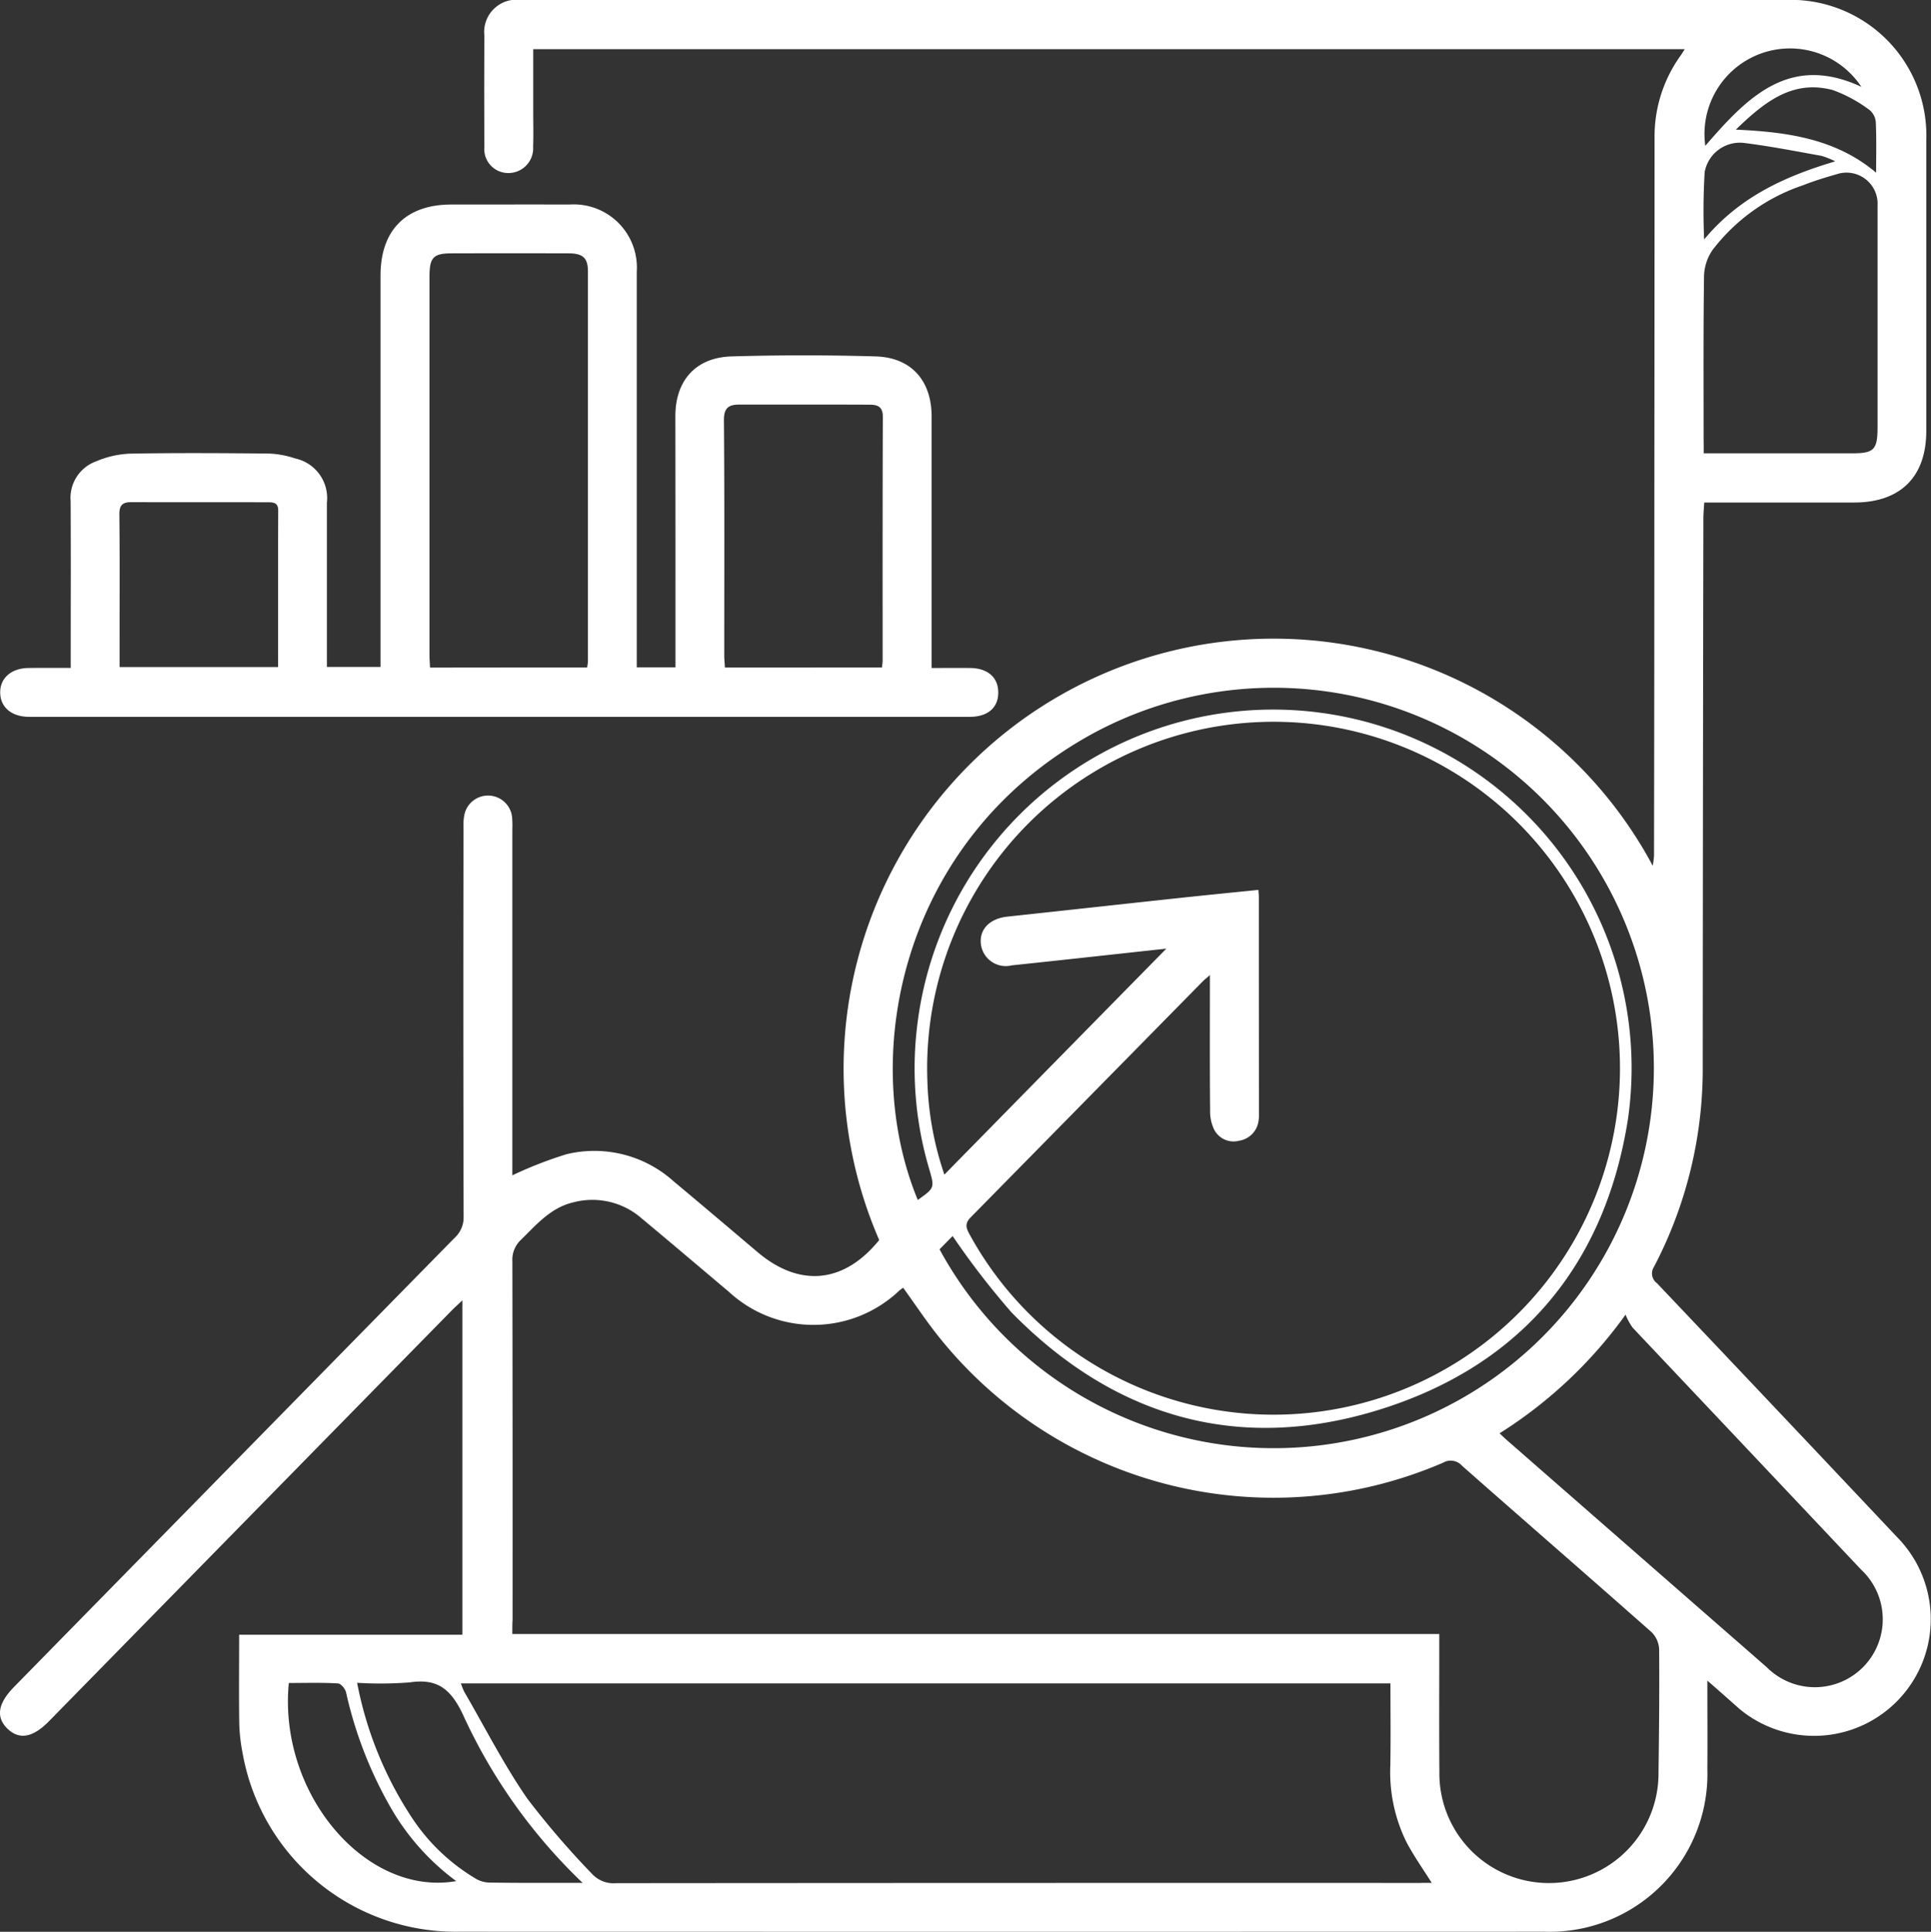
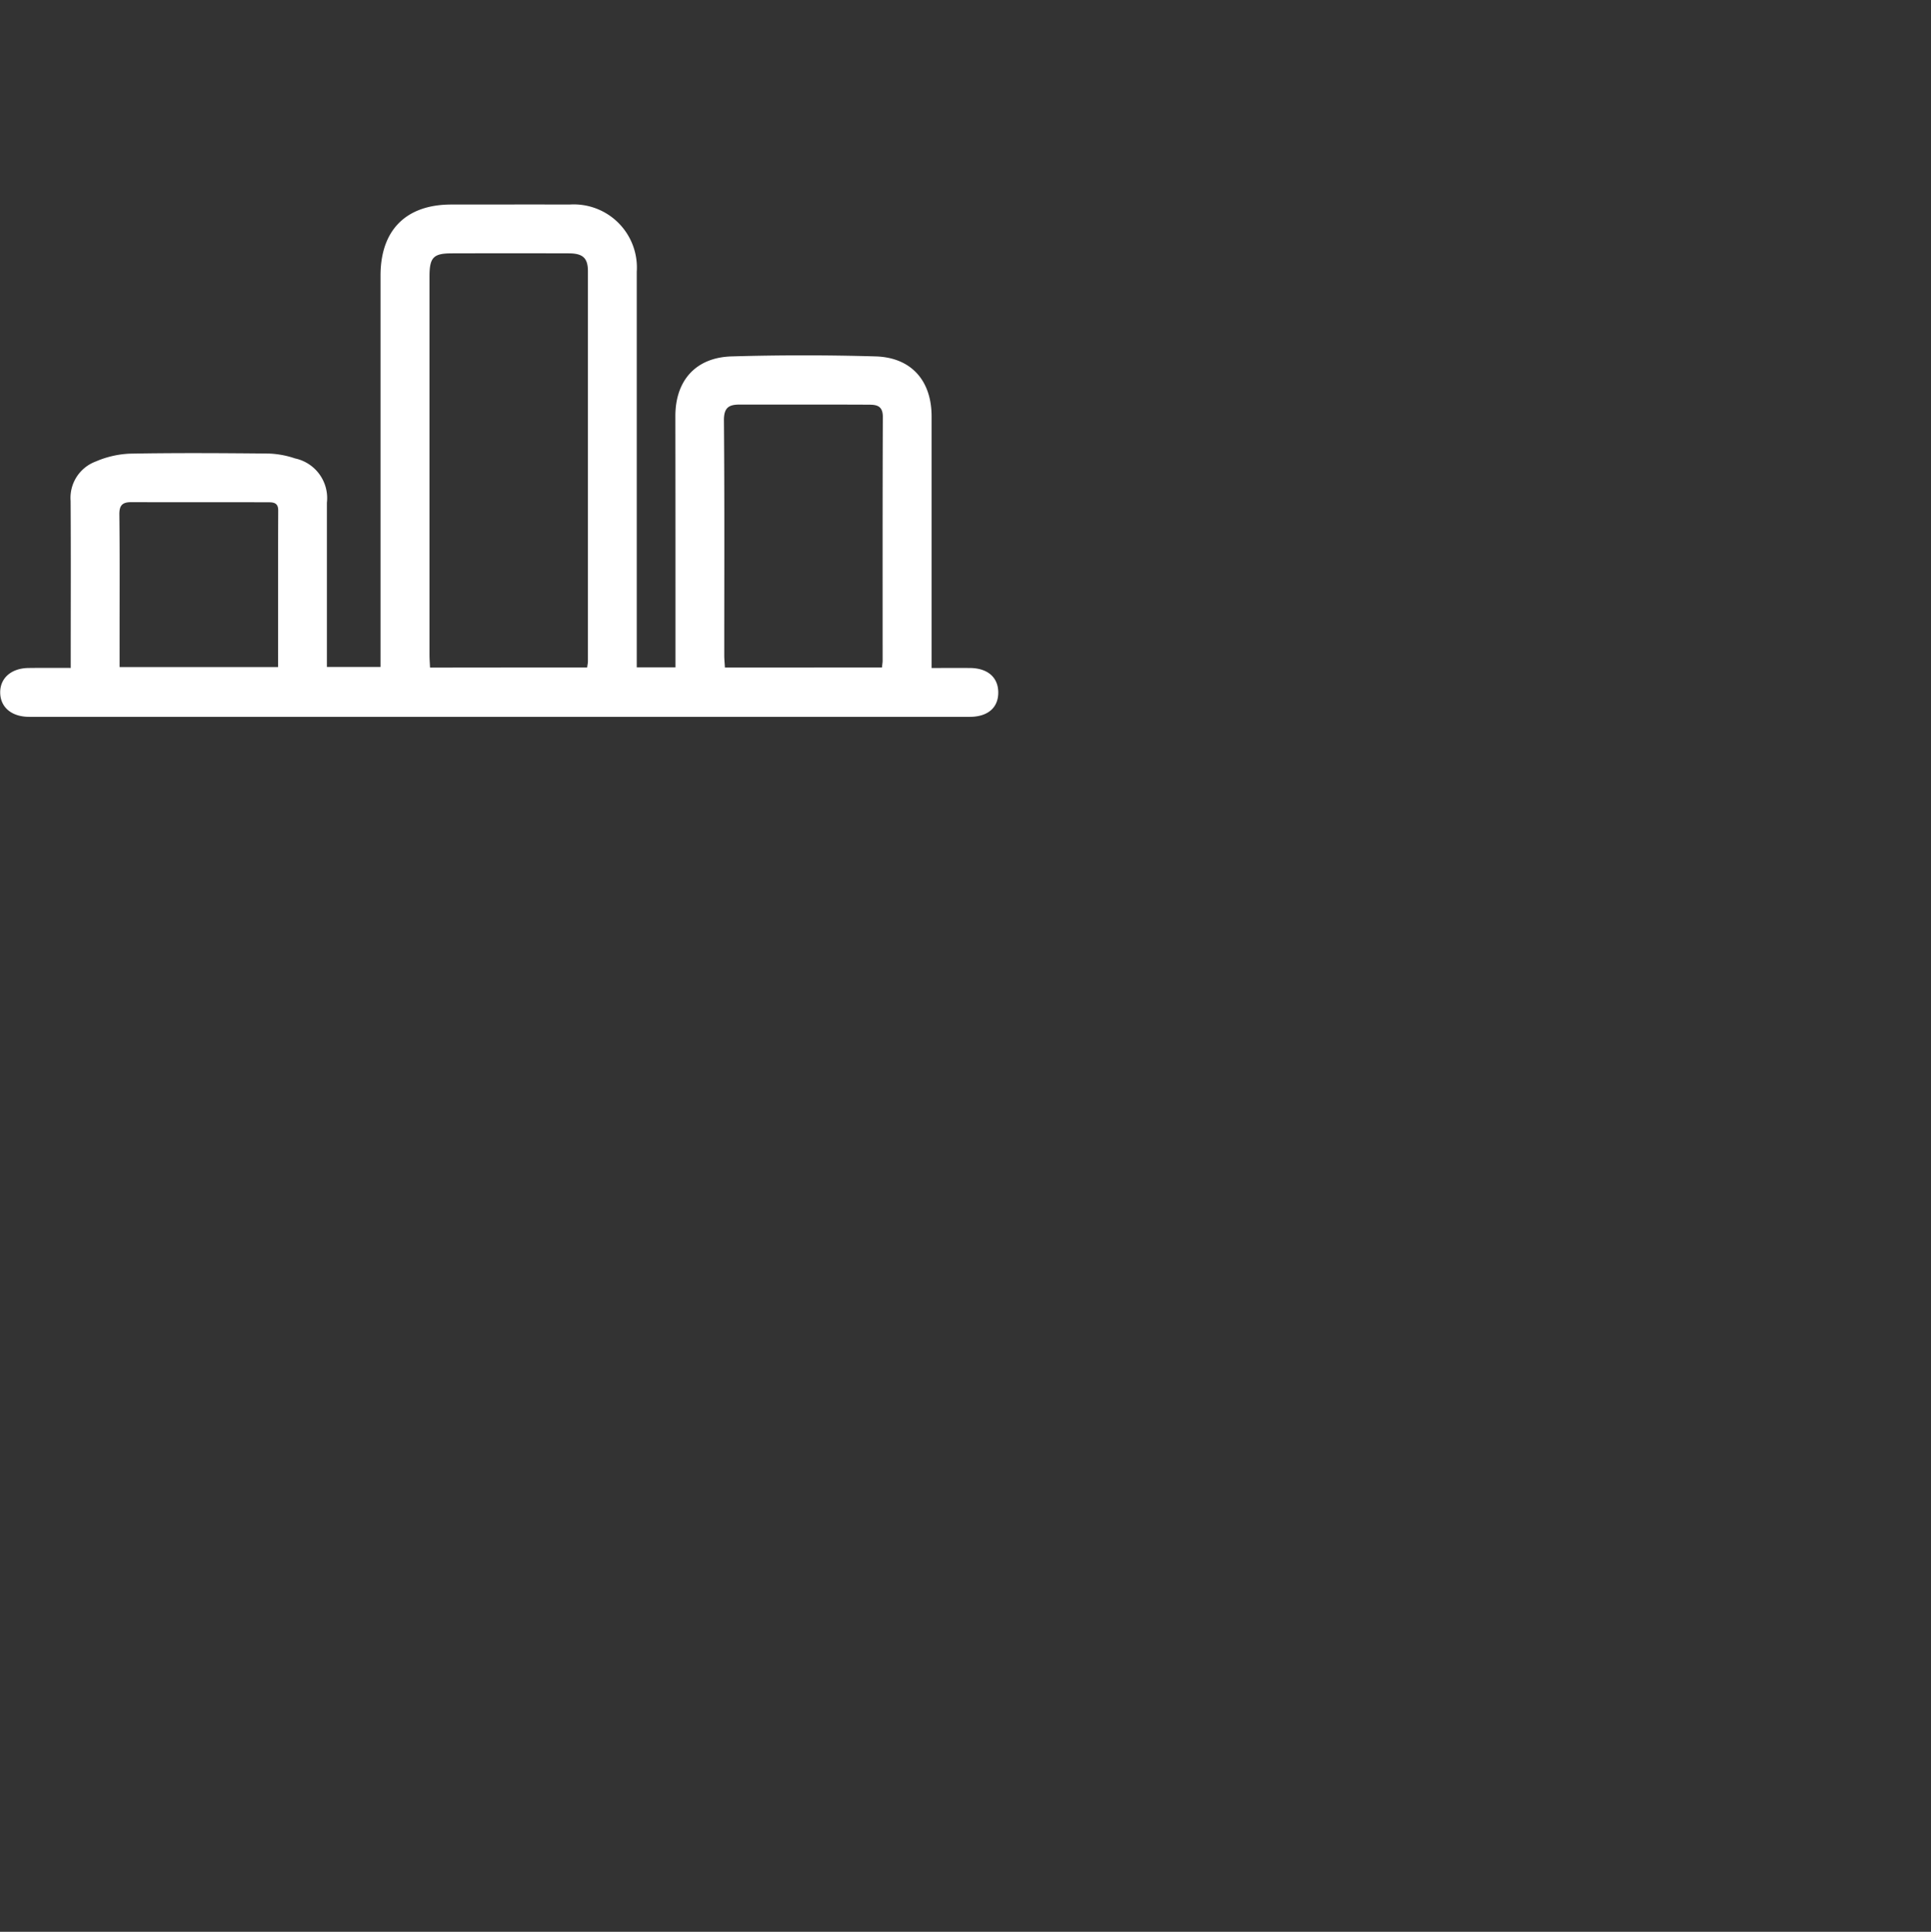
<svg xmlns="http://www.w3.org/2000/svg" width="147.634" height="147.677" viewBox="0 0 147.634 147.677">
  <rect x="0" y="0" width="147.634" height="147.677" fill="#333333" stroke="none" />
  <g id="Analyst" transform="translate(-599.718 -351.3)">
-     <path id="Path_14" data-name="Path 14" d="M730.254,479.777c0,2.449.017,4.617,0,6.777a12.062,12.062,0,0,1-12.433,12.417q-41.5.012-83,0a16.546,16.546,0,0,1-16.564-13.7,13.431,13.431,0,0,1-.247-2.218c-.033-2.234-.008-4.469-.008-6.785h17.067V450.706c-.313.3-.561.519-.792.75q-15.409,15.706-30.819,31.429c-1.245,1.27-2.3,1.443-3.207.528-.857-.866-.684-1.9.528-3.141q16.844-17.178,33.7-34.347a2.1,2.1,0,0,0,.684-1.616q-.037-14.878-.008-29.747a4.149,4.149,0,0,1,.074-1.014,1.85,1.85,0,0,1,3.644.247,8.749,8.749,0,0,1,.016.932V441.15a30.739,30.739,0,0,1,4.147-1.616,9.057,9.057,0,0,1,8.179,2.069c2.144,1.789,4.279,3.6,6.414,5.409,3.232,2.737,6.62,2.4,9.308-.915a32.877,32.877,0,0,1,59.139-28.617,6.369,6.369,0,0,0,.1-.775q.025-13.851.025-27.694.012-13.567.017-27.133a10.575,10.575,0,0,1,1.97-6.3c.1-.14.19-.289.338-.519H640.486v4.757c0,.9.025,1.806-.008,2.7a1.892,1.892,0,0,1-1.88,2.012,1.831,1.831,0,0,1-1.847-2.012q-.025-4.242,0-8.484a2.472,2.472,0,0,1,2.779-2.737h96.71a10.373,10.373,0,0,1,10.751,10.759v22.195c0,3.5-1.979,5.466-5.507,5.466H730.015c-.025.437-.066.824-.066,1.22q-.037,20.888-.049,41.776a32.643,32.643,0,0,1-3.718,15.418.923.923,0,0,0,.223,1.27q9.213,9.708,18.386,19.441a8.922,8.922,0,0,1-12.07,13.109C731.977,481.294,731.244,480.634,730.254,479.777ZM692.222,425.84c-.272.239-.388.33-.495.429q-8.892,9.04-17.784,18.081c-.462.462-.379.791-.115,1.278a26.485,26.485,0,1,0-3.207-11.691,24.122,24.122,0,0,0,1.3,7.156c5.656-5.763,11.238-11.444,16.968-17.273-4.114.445-7.964.874-11.823,1.278a1.913,1.913,0,0,1-2.358-1.665c-.107-1.113.693-1.913,2.028-2.061,4.386-.47,8.772-.956,13.159-1.426,2-.214,3.99-.412,6.035-.618.016.256.033.4.033.552q0,8.3.008,16.6a2.841,2.841,0,0,1-.025.462,1.777,1.777,0,0,1-1.509,1.566,1.666,1.666,0,0,1-1.9-.874,3.209,3.209,0,0,1-.3-1.426C692.205,432.823,692.222,429.435,692.222,425.84Zm-53.335,50.375h70.871v1.129c0,3.141-.016,6.274.008,9.415a8.377,8.377,0,1,0,16.753.058c.041-3.141.074-6.274.049-9.415a1.966,1.966,0,0,0-.577-1.327c-4.815-4.262-9.679-8.476-14.5-12.73a1.155,1.155,0,0,0-1.451-.223,32.753,32.753,0,0,1-38.527-9.605c-.965-1.2-1.822-2.5-2.745-3.776-.091.066-.2.14-.289.214a9.528,9.528,0,0,1-13.043.091c-2.234-1.88-4.46-3.776-6.7-5.639a5.711,5.711,0,0,0-5.153-1.2c-1.756.4-2.836,1.7-4.032,2.869a2.077,2.077,0,0,0-.66,1.632q.025,13.7.016,27.405C638.887,475.448,638.887,475.778,638.887,476.215Zm70.294,19.021c-.684-1.088-1.385-2.069-1.937-3.125a12.075,12.075,0,0,1-1.228-5.862c.033-2.069.008-4.139.008-6.258H634.954a6.28,6.28,0,0,0,.256.635c1.591,2.737,3.026,5.573,4.823,8.171A64.414,64.414,0,0,0,645,494.568a2.241,2.241,0,0,0,1.83.693q30.72-.025,61.431-.017C708.554,495.236,708.859,495.236,709.181,495.236Zm5.186-34.364c.247.231.4.379.569.528q9.931,8.682,19.862,17.355a5.19,5.19,0,1,0,7.214-7.461q-8.731-9.251-17.471-18.5A4.879,4.879,0,0,1,724,451.8,34.35,34.35,0,0,1,714.367,460.872Zm-42.815-14.065a29.066,29.066,0,1,0,11.988-39.575c-14.725,7.849-18.311,24.536-13.653,35.8,1.294-.923,1.294-.923.866-2.391a27.044,27.044,0,0,1-.882-11.163,27.406,27.406,0,1,1,54.316,7.346c-1.74,11.147-8.146,18.831-18.913,22.211s-20.315.66-28.213-7.4a60.666,60.666,0,0,1-4.51-5.845C672.311,446.031,671.948,446.4,671.552,446.806Zm58.422-60.854h11.37c1.641,0,1.921-.28,1.921-1.97V367.023a2.378,2.378,0,0,0-3.116-2.407c-.866.247-1.731.511-2.564.841a14.5,14.5,0,0,0-6.942,4.963,3.7,3.7,0,0,0-.643,1.954c-.058,4.164-.033,8.327-.033,12.482C729.974,385.194,729.974,385.524,729.974,385.952ZM644.262,495.236a41.637,41.637,0,0,1-9.176-12.919c-.915-1.9-1.937-2.721-4.032-2.407a28.443,28.443,0,0,1-4.032.033,28.41,28.41,0,0,0,4.2,10.331,15.046,15.046,0,0,0,4.8,4.6,2.152,2.152,0,0,0,1.031.338C639.373,495.252,641.7,495.236,644.262,495.236ZM621.8,479.958c-.816,8.443,5.862,16.341,12.8,15.146a18.245,18.245,0,0,1-4.873-5.384,31.293,31.293,0,0,1-3.553-9.053c-.066-.272-.4-.668-.618-.676C624.318,479.917,623.082,479.958,621.8,479.958ZM743.157,364.5c0-1.377.033-2.622-.025-3.85a1.33,1.33,0,0,0-.47-.932,10.708,10.708,0,0,0-2.82-1.534c-3.083-.816-5.227.915-7.412,3.026C736.4,361.391,740.082,361.911,743.157,364.5Zm-3.125-.866a6.5,6.5,0,0,0-1.055-.42c-1.979-.355-3.949-.742-5.936-.989a2.736,2.736,0,0,0-2.993,2.234,50.4,50.4,0,0,0-.041,5.145C732.687,366.388,736.108,364.8,740.033,363.634Zm-9.935-1.187c3.2-3.7,6.423-7.074,11.93-4.51a6.538,6.538,0,0,0-11.93,4.51Z" transform="translate(0 0)" fill="#fff" />
    <path id="Path_15" data-name="Path 15" d="M605.29,576.287v-1.113c0-3.883.017-7.766-.008-11.658a2.962,2.962,0,0,1,1.921-3.009,7.367,7.367,0,0,1,2.605-.6c3.545-.066,7.082-.041,10.628-.008a6.987,6.987,0,0,1,2,.371,3.1,3.1,0,0,1,2.44,3.388v12.557h4.1v-29.92c0-3.479,1.946-5.433,5.417-5.433,3.018,0,6.027-.008,9.044,0A4.827,4.827,0,0,1,648.566,546v30.242h2.96v-6.159q0-6.53-.008-13.051c0-2.712,1.558-4.485,4.312-4.559,3.661-.107,7.338-.107,11,0,2.737.082,4.279,1.863,4.279,4.592v19.227c1.014,0,1.962-.008,2.919,0,1.369.008,2.177.717,2.177,1.88s-.808,1.855-2.193,1.855H602.124c-1.352,0-2.21-.725-2.226-1.847s.858-1.88,2.185-1.888C603.088,576.278,604.111,576.287,605.29,576.287Zm39.484-.033c.025-.214.058-.338.058-.453q0-14.915,0-29.837c0-1.014-.388-1.36-1.443-1.369q-4.477-.012-8.954,0c-1.418,0-1.715.305-1.715,1.773v28.906c0,.33.025.651.041.989C636.809,576.254,640.75,576.254,644.773,576.254Zm22.541,0c.017-.214.049-.371.049-.519,0-6.216-.008-12.433.016-18.649,0-.907-.561-.923-1.154-.923-3.265-.016-6.53,0-9.795-.008-.8,0-1.2.214-1.2,1.179.05,6,.025,12,.025,18,0,.3.033.594.05.923Zm-58.29-.033h12.12c0-4.032-.008-8.006.008-11.979,0-.618-.412-.618-.816-.618-3.479-.008-6.958,0-10.438-.008-.676,0-.9.264-.89.948.033,3.042.016,6.085.016,9.127Z" transform="translate(-0.165 -173.927)" fill="#fff" />
  </g>
</svg>